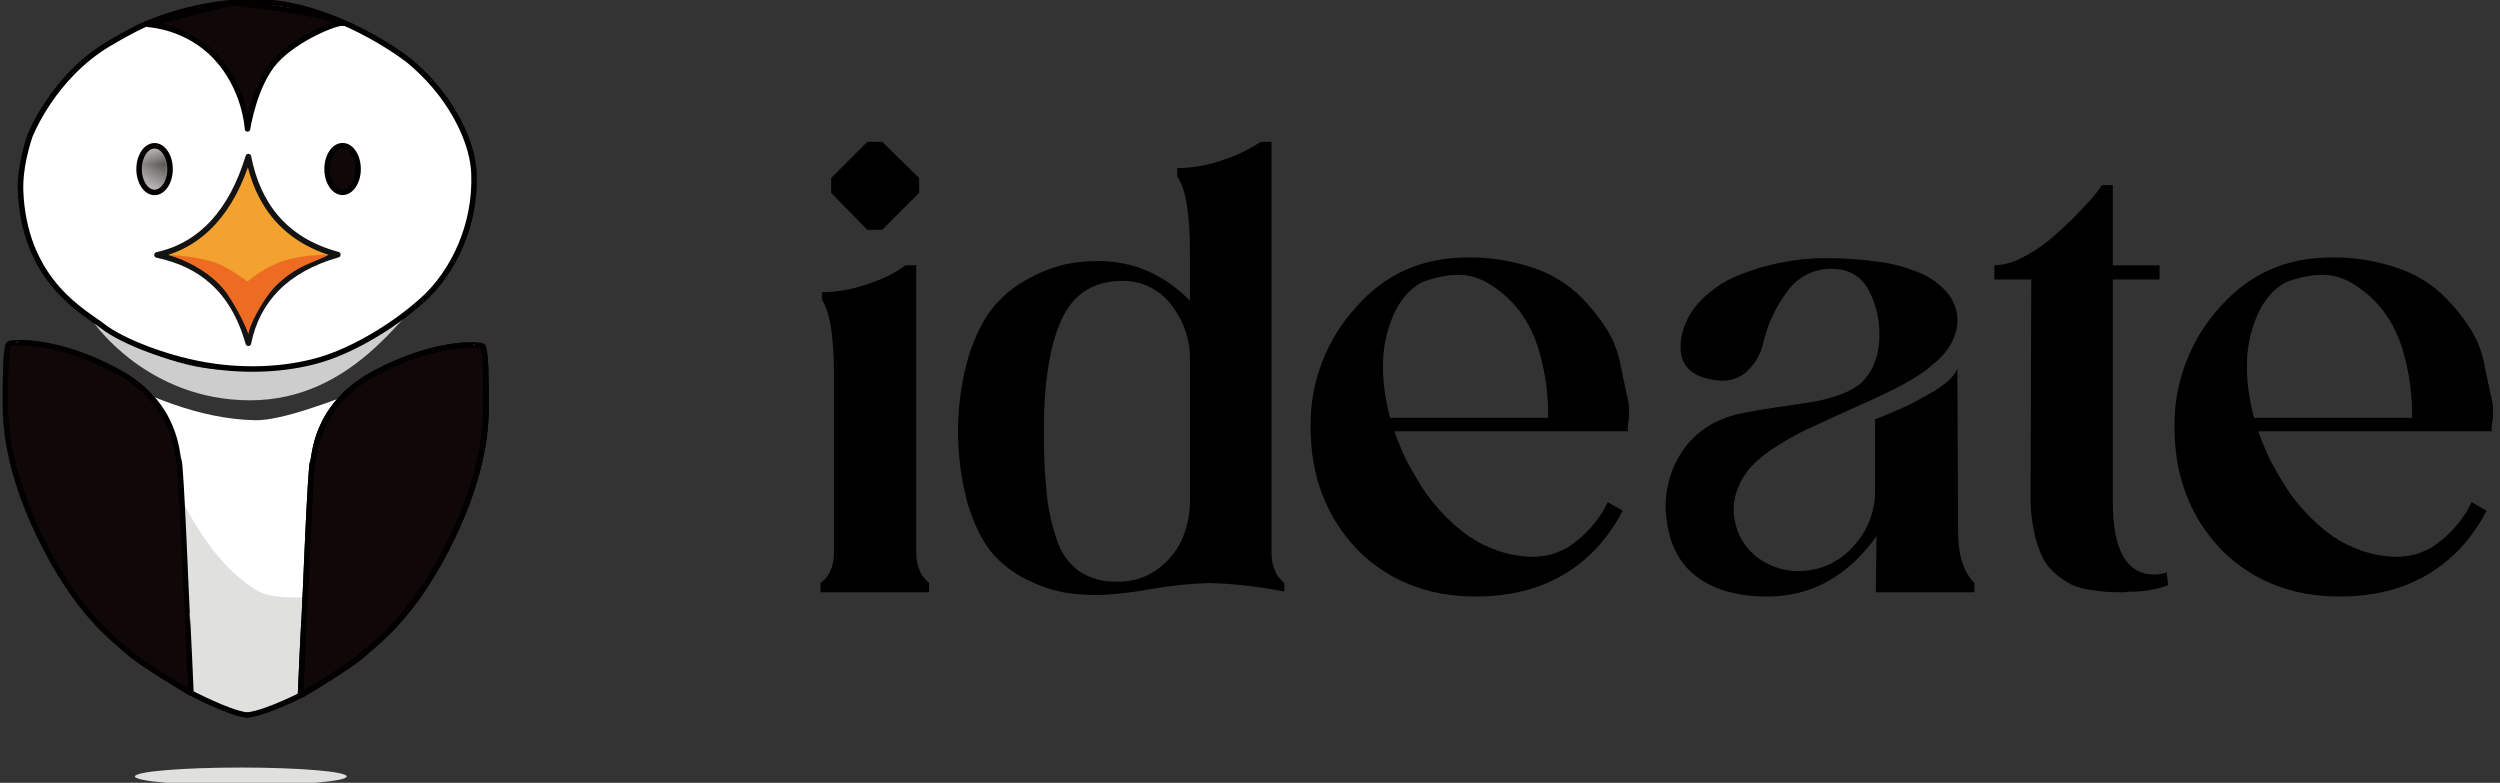
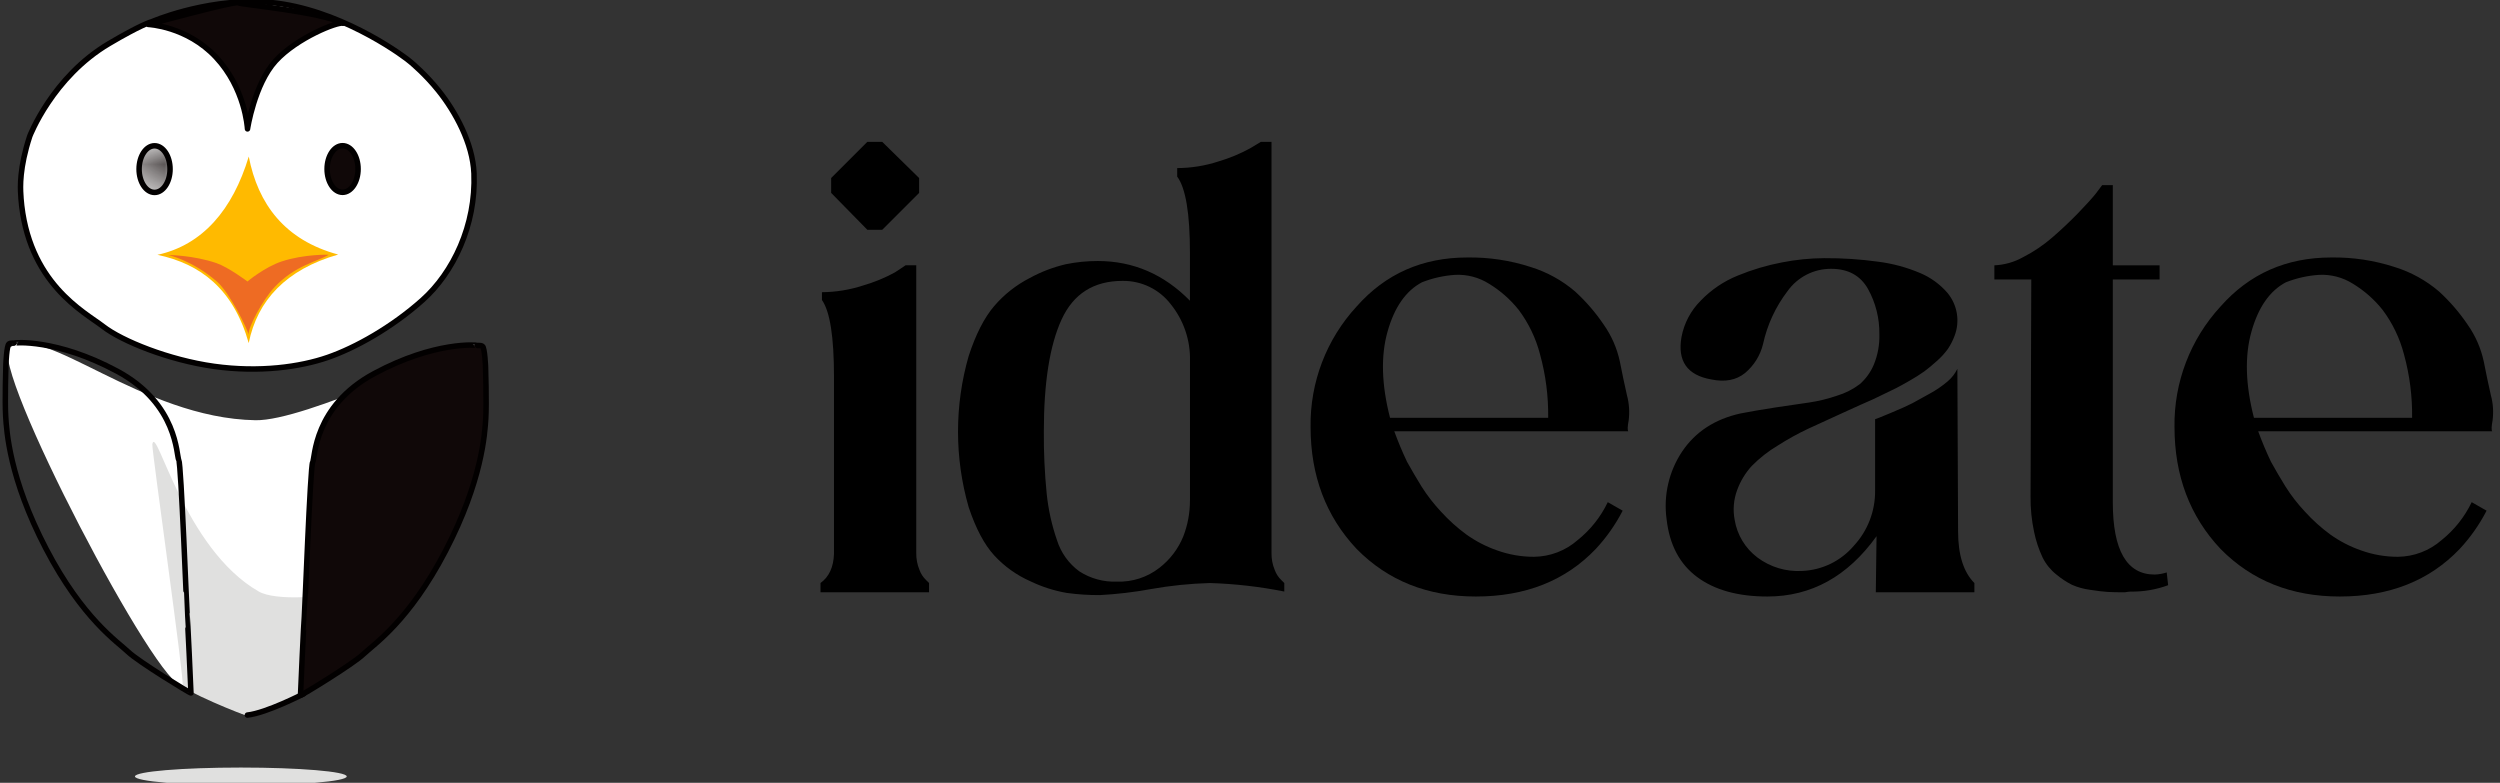
<svg xmlns="http://www.w3.org/2000/svg" width="99" height="31" viewBox="0 0 99 31" fill="none">
  <rect x="0" y="0" width="99" height="31" fill="#333333" stroke="none" />
  <g clip-path="url(#clip0_1590_18929)">
    <path fill-rule="evenodd" clip-rule="evenodd" d="M0.376 13.777C1.703 12.721 5.587 16.564 10.119 16.641C12.107 16.675 18.074 13.738 18.338 13.823C22.054 15.016 12.885 26.742 12.885 26.742C12.885 26.742 11.516 27.819 11.153 27.907C10.791 27.994 10.116 28.399 9.889 28.377C9.662 28.355 7.405 27.093 7.235 27.145C6.32 27.426 -0.463 14.446 0.376 13.777Z" fill="white" />
    <path fill-rule="evenodd" clip-rule="evenodd" d="M6.032 17.592C6.188 16.765 7.278 21.729 10.251 23.426C10.919 23.807 12.893 23.63 13.091 23.485C15.997 21.367 12.88 26.734 12.88 26.734C12.88 26.734 11.511 27.812 11.149 27.9C10.786 27.987 10.111 28.392 9.884 28.37C9.657 28.348 7.149 27.3 7.231 27.138C7.312 26.977 5.999 17.769 6.032 17.592Z" fill="#E0E0DF" />
-     <path fill-rule="evenodd" clip-rule="evenodd" d="M3.727 12.791C3.727 12.791 5.843 15.852 9.905 15.852C13.967 15.852 15.98 12.308 16.74 11.864C17.5 11.421 13.466 14.483 11.849 14.507C10.208 14.531 9.058 14.851 7.392 14.434C5.608 13.987 4.027 13.001 3.883 12.831" fill="#CDCDCD" />
    <path d="M9.537 31.099C11.853 31.099 13.73 30.942 13.73 30.747C13.73 30.552 11.853 30.395 9.537 30.395C7.221 30.395 5.344 30.552 5.344 30.747C5.344 30.942 7.221 31.099 9.537 31.099Z" fill="#E0E0DF" />
-     <path fill-rule="evenodd" clip-rule="evenodd" d="M7.563 27.439C7.563 27.44 7.563 27.44 7.563 27.441C7.56 27.474 5.475 26.199 5.075 25.814C4.676 25.43 3.27 24.512 1.819 21.722C0.367 18.933 0.263 17.07 0.226 16.482C0.188 15.894 0.233 14.439 0.233 14.439C0.233 14.439 0.265 13.674 0.355 13.618C0.446 13.562 0.573 13.599 0.566 13.585C0.559 13.57 2.231 13.403 4.642 14.7C7.052 15.996 6.983 18.062 7.08 18.21C7.176 18.358 7.398 24.317 7.41 24.332C7.423 24.346 7.564 27.361 7.563 27.439Z" fill="#100808" />
    <path fill-rule="evenodd" clip-rule="evenodd" d="M18.904 13.682C18.897 13.697 19.024 13.66 19.114 13.716C19.204 13.772 19.236 14.536 19.236 14.536C19.236 14.536 19.281 15.992 19.244 16.58C19.206 17.168 19.103 19.03 17.651 21.82C16.199 24.61 14.794 25.528 14.394 25.912C13.995 26.297 11.909 27.572 11.906 27.538C11.903 27.505 12.046 24.444 12.059 24.429C12.072 24.415 12.293 18.456 12.39 18.308C12.486 18.16 12.417 16.094 14.828 14.797C17.239 13.501 18.91 13.668 18.904 13.682Z" fill="#100808" />
    <path fill-rule="evenodd" clip-rule="evenodd" d="M6.058 0.856C6.065 0.853 6.09 0.843 6.13 0.826C6.567 0.651 8.893 -0.21 11.224 0.17C13.837 0.596 16.092 2.29 16.291 2.473C16.332 2.511 16.864 2.95 17.383 3.598C18.053 4.435 18.736 5.683 18.785 6.876C18.869 8.931 17.956 10.812 16.745 11.893C15.536 12.973 14.093 13.78 13.002 14.159C11.909 14.539 10.289 14.767 8.492 14.516C6.696 14.265 4.841 13.511 4.102 12.938C3.363 12.366 1.106 11.227 0.845 7.841C0.845 7.838 0.845 7.835 0.846 7.832C0.846 7.832 0.844 7.78 0.839 7.718C0.818 7.431 0.785 6.649 1.193 5.404C1.193 5.404 1.193 5.404 1.194 5.403C1.194 5.403 2.09 3.058 4.335 1.732C5.56 1.009 5.983 0.877 6.051 0.858C6.054 0.857 6.056 0.857 6.058 0.856ZM6.132 5.779C5.793 5.779 5.519 6.193 5.519 6.702C5.519 7.212 5.793 7.626 6.132 7.626C6.47 7.626 6.745 7.212 6.745 6.702C6.745 6.193 6.47 5.779 6.132 5.779ZM13.58 5.777C13.242 5.777 12.967 6.191 12.967 6.7C12.967 7.21 13.242 7.623 13.58 7.623C13.919 7.623 14.194 7.21 14.194 6.7C14.194 6.191 13.919 5.777 13.58 5.777ZM6.043 0.886L6.042 0.882C6.042 0.883 6.042 0.885 6.043 0.886L6.043 0.886ZM6.042 0.877C6.042 0.878 6.042 0.878 6.042 0.878C6.042 0.879 6.042 0.88 6.042 0.881L6.042 0.877ZM6.086 0.862C6.086 0.862 6.086 0.862 6.086 0.862C6.083 0.859 6.077 0.853 6.065 0.855L6.075 0.856L6.083 0.859L6.086 0.862ZM5.882 0.979C5.882 0.979 7.41 1.042 8.56 2.275C9.71 3.509 9.803 5.044 9.808 5.114C9.808 5.114 10.077 3.345 10.92 2.423C11.763 1.501 13.383 0.864 13.585 0.932C12.696 0.473 9.553 0.192 9.426 0.12C9.299 0.049 5.882 0.979 5.882 0.979Z" fill="white" />
-     <path d="M7.453 27.387C7.453 27.387 9.036 28.235 9.782 28.318" stroke="#020000" stroke-width="0.218" stroke-miterlimit="1.5" stroke-linecap="round" stroke-linejoin="round" />
    <path d="M12.023 27.477C12.023 27.477 10.552 28.236 9.797 28.317" stroke="#020000" stroke-width="0.218" stroke-miterlimit="1.5" stroke-linecap="round" stroke-linejoin="round" />
    <path d="M13.566 7.616C13.905 7.616 14.18 7.203 14.18 6.693C14.18 6.183 13.905 5.77 13.566 5.77C13.228 5.77 12.953 6.183 12.953 6.693C12.953 7.203 13.228 7.616 13.566 7.616Z" fill="#100808" stroke="#020000" stroke-width="0.218" stroke-miterlimit="1.5" stroke-linecap="round" stroke-linejoin="round" />
    <path d="M6.121 7.62C5.782 7.62 5.508 7.206 5.508 6.697C5.508 6.187 5.782 5.773 6.121 5.773C6.46 5.773 6.734 6.187 6.734 6.697C6.734 7.206 6.46 7.62 6.121 7.62Z" fill="#EBEBEB" />
    <mask id="mask0_1590_18929" style="mask-type:luminance" maskUnits="userSpaceOnUse" x="5" y="5" width="2" height="3">
      <path d="M6.121 7.612C5.782 7.612 5.508 7.199 5.508 6.689C5.508 6.179 5.782 5.766 6.121 5.766C6.46 5.766 6.734 6.179 6.734 6.689C6.734 7.199 6.46 7.612 6.121 7.612Z" fill="white" />
    </mask>
    <g mask="url(#mask0_1590_18929)">
      <path fill-rule="evenodd" clip-rule="evenodd" d="M6.011 5.776C6.025 5.774 6.039 5.773 6.054 5.773C6.392 5.773 6.667 6.187 6.667 6.697C6.667 7.158 6.442 7.54 6.148 7.609C6.134 7.61 6.12 7.611 6.105 7.611C5.767 7.611 5.492 7.197 5.492 6.688C5.492 6.227 5.717 5.844 6.011 5.776Z" fill="#100808" />
    </g>
    <path d="M6.121 7.62C5.782 7.62 5.508 7.206 5.508 6.697C5.508 6.187 5.782 5.773 6.121 5.773C6.46 5.773 6.734 6.187 6.734 6.697C6.734 7.206 6.46 7.62 6.121 7.62Z" stroke="#020000" stroke-width="0.218" stroke-miterlimit="1.5" stroke-linecap="round" stroke-linejoin="round" />
    <path fill-rule="evenodd" clip-rule="evenodd" d="M18.896 13.679C18.903 13.664 17.231 13.497 14.82 14.793C12.409 16.09 12.479 18.156 12.382 18.304C12.286 18.452 12.064 24.411 12.051 24.425C12.039 24.44 11.896 27.501 11.899 27.534C11.901 27.568 13.987 26.293 14.386 25.908C14.786 25.524 16.191 24.606 17.643 21.816C19.095 19.026 19.198 17.164 19.236 16.576C19.273 15.988 19.228 14.533 19.228 14.533C19.228 14.533 19.197 13.768 19.106 13.712C19.016 13.656 18.889 13.693 18.896 13.679Z" stroke="#020000" stroke-width="0.218" stroke-miterlimit="1.5" stroke-linecap="round" stroke-linejoin="round" />
-     <path fill-rule="evenodd" clip-rule="evenodd" d="M18.896 13.679C18.903 13.664 17.231 13.497 14.82 14.793C12.409 16.09 12.479 18.156 12.382 18.304C12.286 18.452 12.064 24.411 12.051 24.425C12.039 24.44 11.896 27.501 11.899 27.534C11.901 27.568 13.987 26.293 14.386 25.908C14.786 25.524 16.191 24.606 17.643 21.816C19.095 19.026 19.198 17.164 19.236 16.576C19.273 15.988 19.228 14.533 19.228 14.533C19.228 14.533 19.197 13.768 19.106 13.712C19.016 13.656 18.889 13.693 18.896 13.679Z" stroke="#020000" stroke-width="0.218" stroke-miterlimit="1.5" stroke-linecap="round" stroke-linejoin="round" />
    <path fill-rule="evenodd" clip-rule="evenodd" d="M0.565 13.585C0.558 13.57 2.23 13.403 4.641 14.7C7.052 15.996 6.982 18.062 7.079 18.21C7.175 18.358 7.397 24.317 7.41 24.332C7.422 24.346 7.565 27.407 7.562 27.441C7.56 27.474 5.474 26.199 5.075 25.815C4.675 25.43 3.27 24.512 1.818 21.722C0.366 18.933 0.263 17.07 0.225 16.482C0.188 15.894 0.233 14.439 0.233 14.439C0.233 14.439 0.264 13.674 0.355 13.618C0.445 13.562 0.572 13.599 0.565 13.585Z" stroke="#020000" stroke-width="0.218" stroke-miterlimit="1.5" stroke-linecap="round" stroke-linejoin="round" />
    <path fill-rule="evenodd" clip-rule="evenodd" d="M5.859 0.968C5.859 0.968 9.276 0.038 9.403 0.109C9.53 0.181 12.674 0.462 13.562 0.921C13.36 0.853 11.74 1.491 10.897 2.413C10.055 3.335 9.786 5.104 9.786 5.104C9.78 5.033 9.688 3.498 8.537 2.265C7.387 1.032 5.859 0.968 5.859 0.968Z" fill="#100808" />
    <path fill-rule="evenodd" clip-rule="evenodd" d="M5.875 0.968C5.875 0.968 7.403 1.032 8.553 2.265C9.703 3.498 9.796 5.033 9.801 5.104M9.801 5.104C9.801 5.104 10.07 3.335 10.913 2.413C11.756 1.491 13.376 0.853 13.578 0.921M5.875 0.968C5.875 0.968 9.292 0.038 9.419 0.109C9.546 0.181 12.689 0.462 13.578 0.921" stroke="#020000" stroke-width="0.218" stroke-miterlimit="1.5" stroke-linecap="round" stroke-linejoin="round" />
    <path fill-rule="evenodd" clip-rule="evenodd" d="M6.042 0.848C6.049 0.845 6.074 0.835 6.115 0.818C6.552 0.643 8.877 -0.218 11.208 0.162C13.821 0.588 16.076 2.282 16.275 2.466C16.316 2.503 16.849 2.942 17.367 3.59C18.037 4.427 18.721 5.675 18.77 6.869C18.854 8.923 17.94 10.804 16.729 11.885C15.52 12.965 14.078 13.772 12.986 14.151C11.894 14.531 10.273 14.759 8.477 14.508C6.68 14.257 4.826 13.504 4.087 12.931C3.347 12.358 1.09 11.219 0.829 7.833C0.829 7.83 0.83 7.827 0.83 7.824C0.83 7.824 0.828 7.773 0.823 7.71C0.803 7.423 0.769 6.641 1.178 5.396C1.178 5.396 1.178 5.396 1.178 5.395C1.178 5.395 2.074 3.05 4.32 1.724C5.544 1.001 5.967 0.869 6.035 0.851C6.038 0.85 6.041 0.849 6.042 0.848ZM6.071 0.854C6.071 0.854 6.071 0.854 6.071 0.854C6.068 0.851 6.061 0.846 6.049 0.847L6.06 0.848L6.068 0.851L6.071 0.854ZM6.026 0.869C6.026 0.87 6.026 0.87 6.026 0.87C6.026 0.871 6.026 0.872 6.026 0.874L6.026 0.869ZM6.027 0.878L6.026 0.874C6.026 0.876 6.027 0.877 6.027 0.878C6.027 0.878 6.027 0.878 6.027 0.878Z" stroke="#020000" stroke-width="0.218" stroke-miterlimit="1.5" stroke-linecap="round" stroke-linejoin="round" />
    <path fill-rule="evenodd" clip-rule="evenodd" d="M6.234 10.091C8.014 9.704 9.213 8.314 9.851 6.199C10.215 8.082 11.279 9.51 13.392 10.08C11.325 10.671 10.19 11.898 9.849 13.586C9.249 11.449 7.941 10.449 6.234 10.091Z" fill="#FFBA00" />
-     <path fill-rule="evenodd" clip-rule="evenodd" d="M6.219 10.095C7.998 9.708 9.197 8.318 9.835 6.203C10.2 8.086 11.264 9.514 13.376 10.084C11.309 10.675 10.175 11.902 9.834 13.59C9.233 11.453 7.926 10.453 6.219 10.095Z" fill="#F3A22F" stroke="#131313" stroke-width="0.225" stroke-miterlimit="1.5" stroke-linecap="round" stroke-linejoin="round" />
    <path fill-rule="evenodd" clip-rule="evenodd" d="M9.845 13.248C9.801 13.038 9.106 11.601 8.595 11.156C7.624 10.309 6.674 10.101 6.672 10.1C6.67 10.098 7.649 10.105 8.563 10.416C9.041 10.578 9.795 11.142 9.799 11.147C9.801 11.142 10.488 10.573 11.157 10.352C12.051 10.058 13.019 10.086 13.018 10.087C12.551 10.37 11.702 10.497 10.881 11.363C10.397 11.873 9.814 12.982 9.845 13.248Z" fill="#EE6B23" />
  </g>
  <path d="M36.79 23.087V23.453H32.492V23.087C32.829 22.845 33.007 22.461 33.026 21.936V14.914C33.026 13.341 32.867 12.33 32.549 11.881V11.571C33.102 11.567 33.651 11.477 34.178 11.305C34.617 11.178 35.041 11.004 35.441 10.785L35.863 10.504H36.284V21.908C36.281 22.134 36.324 22.359 36.411 22.568C36.466 22.723 36.558 22.862 36.677 22.975L36.79 23.087ZM34.936 9.1H34.347L32.914 7.639V7.05L34.347 5.617H34.936L36.397 7.05V7.639L34.936 9.1Z" fill="black" />
  <path d="M50.858 23.088V23.425C49.886 23.231 48.899 23.118 47.909 23.088C47.127 23.11 46.347 23.19 45.577 23.327C44.909 23.45 44.234 23.53 43.555 23.566C43.118 23.568 42.682 23.54 42.249 23.481C41.748 23.395 41.261 23.239 40.803 23.018C40.26 22.779 39.772 22.43 39.37 21.993C38.977 21.562 38.64 20.926 38.359 20.083C37.797 18.128 37.797 16.055 38.359 14.1C38.64 13.239 38.977 12.579 39.37 12.12C39.762 11.662 40.239 11.286 40.775 11.011C41.225 10.764 41.707 10.58 42.207 10.463C42.623 10.378 43.046 10.336 43.471 10.336C44.875 10.336 46.093 10.861 47.122 11.909V10.027C47.122 8.455 46.954 7.443 46.617 6.994V6.656C47.175 6.654 47.73 6.564 48.26 6.39C48.694 6.262 49.113 6.088 49.51 5.87L49.931 5.617H50.352V21.909C50.349 22.135 50.392 22.36 50.479 22.569C50.534 22.723 50.626 22.863 50.745 22.976L50.858 23.088ZM47.123 19.83V14.297C47.145 13.482 46.876 12.685 46.364 12.05C46.14 11.757 45.851 11.521 45.519 11.36C45.187 11.199 44.822 11.118 44.454 11.123C43.312 11.123 42.507 11.633 42.038 12.654C41.57 13.675 41.336 15.149 41.336 17.078C41.329 17.903 41.367 18.728 41.449 19.549C41.513 20.176 41.65 20.794 41.856 21.389C42.011 21.885 42.321 22.318 42.741 22.625C43.183 22.911 43.703 23.053 44.229 23.032C44.838 23.054 45.435 22.86 45.914 22.485C46.331 22.163 46.656 21.736 46.855 21.249C47.032 20.797 47.122 20.316 47.122 19.83H47.123Z" fill="black" />
  <path d="M58.106 10.196C58.959 10.183 59.809 10.311 60.62 10.575C61.265 10.775 61.863 11.105 62.375 11.544C62.806 11.938 63.188 12.381 63.513 12.864C63.818 13.3 64.033 13.791 64.145 14.311C64.238 14.788 64.332 15.233 64.426 15.645C64.514 15.97 64.538 16.308 64.496 16.642C64.449 16.895 64.444 17.04 64.482 17.078H55.213C55.363 17.489 55.531 17.892 55.718 18.285C55.906 18.622 56.098 18.95 56.294 19.268C56.52 19.624 56.779 19.958 57.067 20.265C57.369 20.597 57.703 20.898 58.065 21.164C58.44 21.432 58.851 21.645 59.286 21.796C59.755 21.965 60.249 22.05 60.747 22.049C61.383 22.042 61.996 21.808 62.474 21.389C62.98 20.984 63.388 20.471 63.668 19.886L64.258 20.223C63.973 20.775 63.614 21.286 63.191 21.74C61.992 22.995 60.41 23.622 58.444 23.622C56.534 23.622 54.961 22.995 53.725 21.74C52.508 20.448 51.899 18.838 51.899 16.909C51.873 15.142 52.526 13.433 53.725 12.134C54.867 10.842 56.327 10.196 58.106 10.196ZM55.045 16.544H61.308C61.319 15.695 61.211 14.848 60.985 14.03C60.821 13.396 60.535 12.799 60.143 12.275C59.815 11.861 59.415 11.509 58.963 11.235C58.565 10.984 58.099 10.862 57.629 10.884C57.176 10.913 56.73 11.013 56.309 11.179C55.672 11.516 55.218 12.167 54.947 13.131C54.675 14.095 54.708 15.233 55.045 16.544Z" fill="black" />
  <path d="M77.54 21.038C77.54 21.974 77.755 22.657 78.186 23.088V23.453H74.282L74.311 21.234C73.168 22.826 71.727 23.622 69.986 23.622C68.824 23.622 67.897 23.364 67.205 22.849C66.513 22.334 66.11 21.57 65.997 20.559C65.868 19.619 66.088 18.665 66.615 17.877C67.139 17.1 67.907 16.599 68.918 16.374C69.293 16.3 69.756 16.22 70.309 16.135C70.861 16.05 71.306 15.985 71.643 15.939C72.015 15.884 72.382 15.794 72.738 15.672C73.068 15.574 73.377 15.417 73.651 15.209C73.888 15 74.076 14.741 74.199 14.45C74.36 14.064 74.436 13.647 74.423 13.229C74.431 12.605 74.276 11.99 73.974 11.445C73.674 10.911 73.188 10.645 72.513 10.645C72.176 10.643 71.842 10.722 71.542 10.876C71.241 11.03 70.982 11.254 70.786 11.529C70.314 12.147 69.983 12.862 69.817 13.622C69.709 14.072 69.458 14.476 69.102 14.773C68.755 15.054 68.31 15.138 67.767 15.026C66.812 14.858 66.419 14.296 66.588 13.341C66.691 12.798 66.955 12.299 67.346 11.908C67.761 11.475 68.264 11.135 68.821 10.911C69.382 10.68 69.966 10.506 70.562 10.392C71.113 10.283 71.672 10.227 72.233 10.223C72.952 10.219 73.67 10.265 74.382 10.364C74.952 10.437 75.51 10.588 76.039 10.813C76.456 10.988 76.826 11.258 77.121 11.6C77.314 11.833 77.442 12.113 77.491 12.412C77.54 12.71 77.509 13.016 77.401 13.299C77.333 13.482 77.244 13.657 77.135 13.819C77.008 13.994 76.862 14.154 76.699 14.296C76.512 14.465 76.348 14.6 76.208 14.703C76.022 14.835 75.83 14.957 75.632 15.069C75.389 15.209 75.211 15.307 75.098 15.364C74.986 15.419 74.813 15.504 74.579 15.616C74.344 15.729 74.209 15.794 74.171 15.813C73.909 15.925 73.502 16.108 72.95 16.361C72.397 16.613 71.948 16.819 71.601 16.979C71.19 17.173 70.791 17.394 70.408 17.639C70.028 17.864 69.678 18.138 69.368 18.453C69.115 18.73 68.919 19.055 68.791 19.408C68.651 19.785 68.617 20.193 68.693 20.588C68.79 21.181 69.112 21.714 69.592 22.076C70.1 22.457 70.727 22.646 71.361 22.609C71.753 22.594 72.138 22.497 72.491 22.326C72.844 22.154 73.157 21.911 73.412 21.612C73.96 21.021 74.261 20.242 74.254 19.435V16.6C74.273 16.6 74.484 16.515 74.886 16.347C75.289 16.178 75.57 16.052 75.729 15.968C75.888 15.883 76.117 15.757 76.417 15.588C76.672 15.45 76.912 15.286 77.133 15.097C77.292 14.962 77.421 14.794 77.512 14.605L77.54 21.038Z" fill="black" />
  <path d="M85.802 22.668L85.858 23.174C85.382 23.35 84.877 23.436 84.37 23.427C84.294 23.431 84.219 23.441 84.145 23.455C83.864 23.455 83.639 23.451 83.471 23.441C83.303 23.431 83.068 23.404 82.769 23.357C82.522 23.325 82.281 23.259 82.053 23.16C81.832 23.048 81.625 22.912 81.435 22.753C81.205 22.571 81.018 22.341 80.888 22.079C80.736 21.756 80.623 21.417 80.551 21.067C80.452 20.606 80.405 20.135 80.41 19.663L80.439 11.068H78.977V10.507C79.376 10.49 79.766 10.379 80.114 10.184C80.533 9.97 80.925 9.705 81.28 9.396C81.635 9.088 81.967 8.774 82.277 8.456C82.586 8.137 82.825 7.875 82.992 7.669L83.245 7.332H83.667V10.506H85.52V11.068H83.667V19.887C83.667 21.797 84.22 22.752 85.324 22.752C85.487 22.747 85.647 22.719 85.802 22.668Z" fill="black" />
  <path d="M92.317 10.196C93.171 10.183 94.02 10.311 94.831 10.575C95.477 10.775 96.074 11.105 96.587 11.544C97.017 11.938 97.399 12.381 97.724 12.864C98.029 13.3 98.244 13.791 98.356 14.311C98.45 14.788 98.543 15.233 98.637 15.645C98.726 15.97 98.749 16.308 98.707 16.642C98.66 16.895 98.656 17.04 98.693 17.078H89.424C89.574 17.489 89.743 17.892 89.93 18.285C90.117 18.622 90.309 18.95 90.506 19.268C90.731 19.625 90.99 19.958 91.279 20.265C91.58 20.597 91.914 20.898 92.276 21.164C92.651 21.432 93.062 21.645 93.498 21.796C93.966 21.965 94.46 22.05 94.958 22.049C95.594 22.042 96.207 21.808 96.686 21.389C97.191 20.984 97.599 20.471 97.879 19.886L98.469 20.223C98.184 20.775 97.825 21.286 97.402 21.74C96.203 22.995 94.621 23.622 92.655 23.622C90.745 23.622 89.172 22.995 87.936 21.74C86.719 20.448 86.11 18.838 86.11 16.909C86.084 15.142 86.738 13.433 87.936 12.134C89.078 10.842 90.538 10.196 92.317 10.196ZM89.256 16.544H95.519C95.531 15.695 95.422 14.848 95.197 14.03C95.032 13.396 94.746 12.799 94.354 12.275C94.026 11.861 93.626 11.509 93.174 11.235C92.776 10.984 92.31 10.862 91.84 10.884C91.387 10.913 90.942 11.013 90.52 11.179C89.883 11.516 89.429 12.167 89.158 13.131C88.886 14.095 88.919 15.233 89.256 16.544Z" fill="black" />
  <defs>
    <clipPath id="clip0_1590_18929">
      <rect width="20" height="31" fill="white" />
    </clipPath>
  </defs>
</svg>